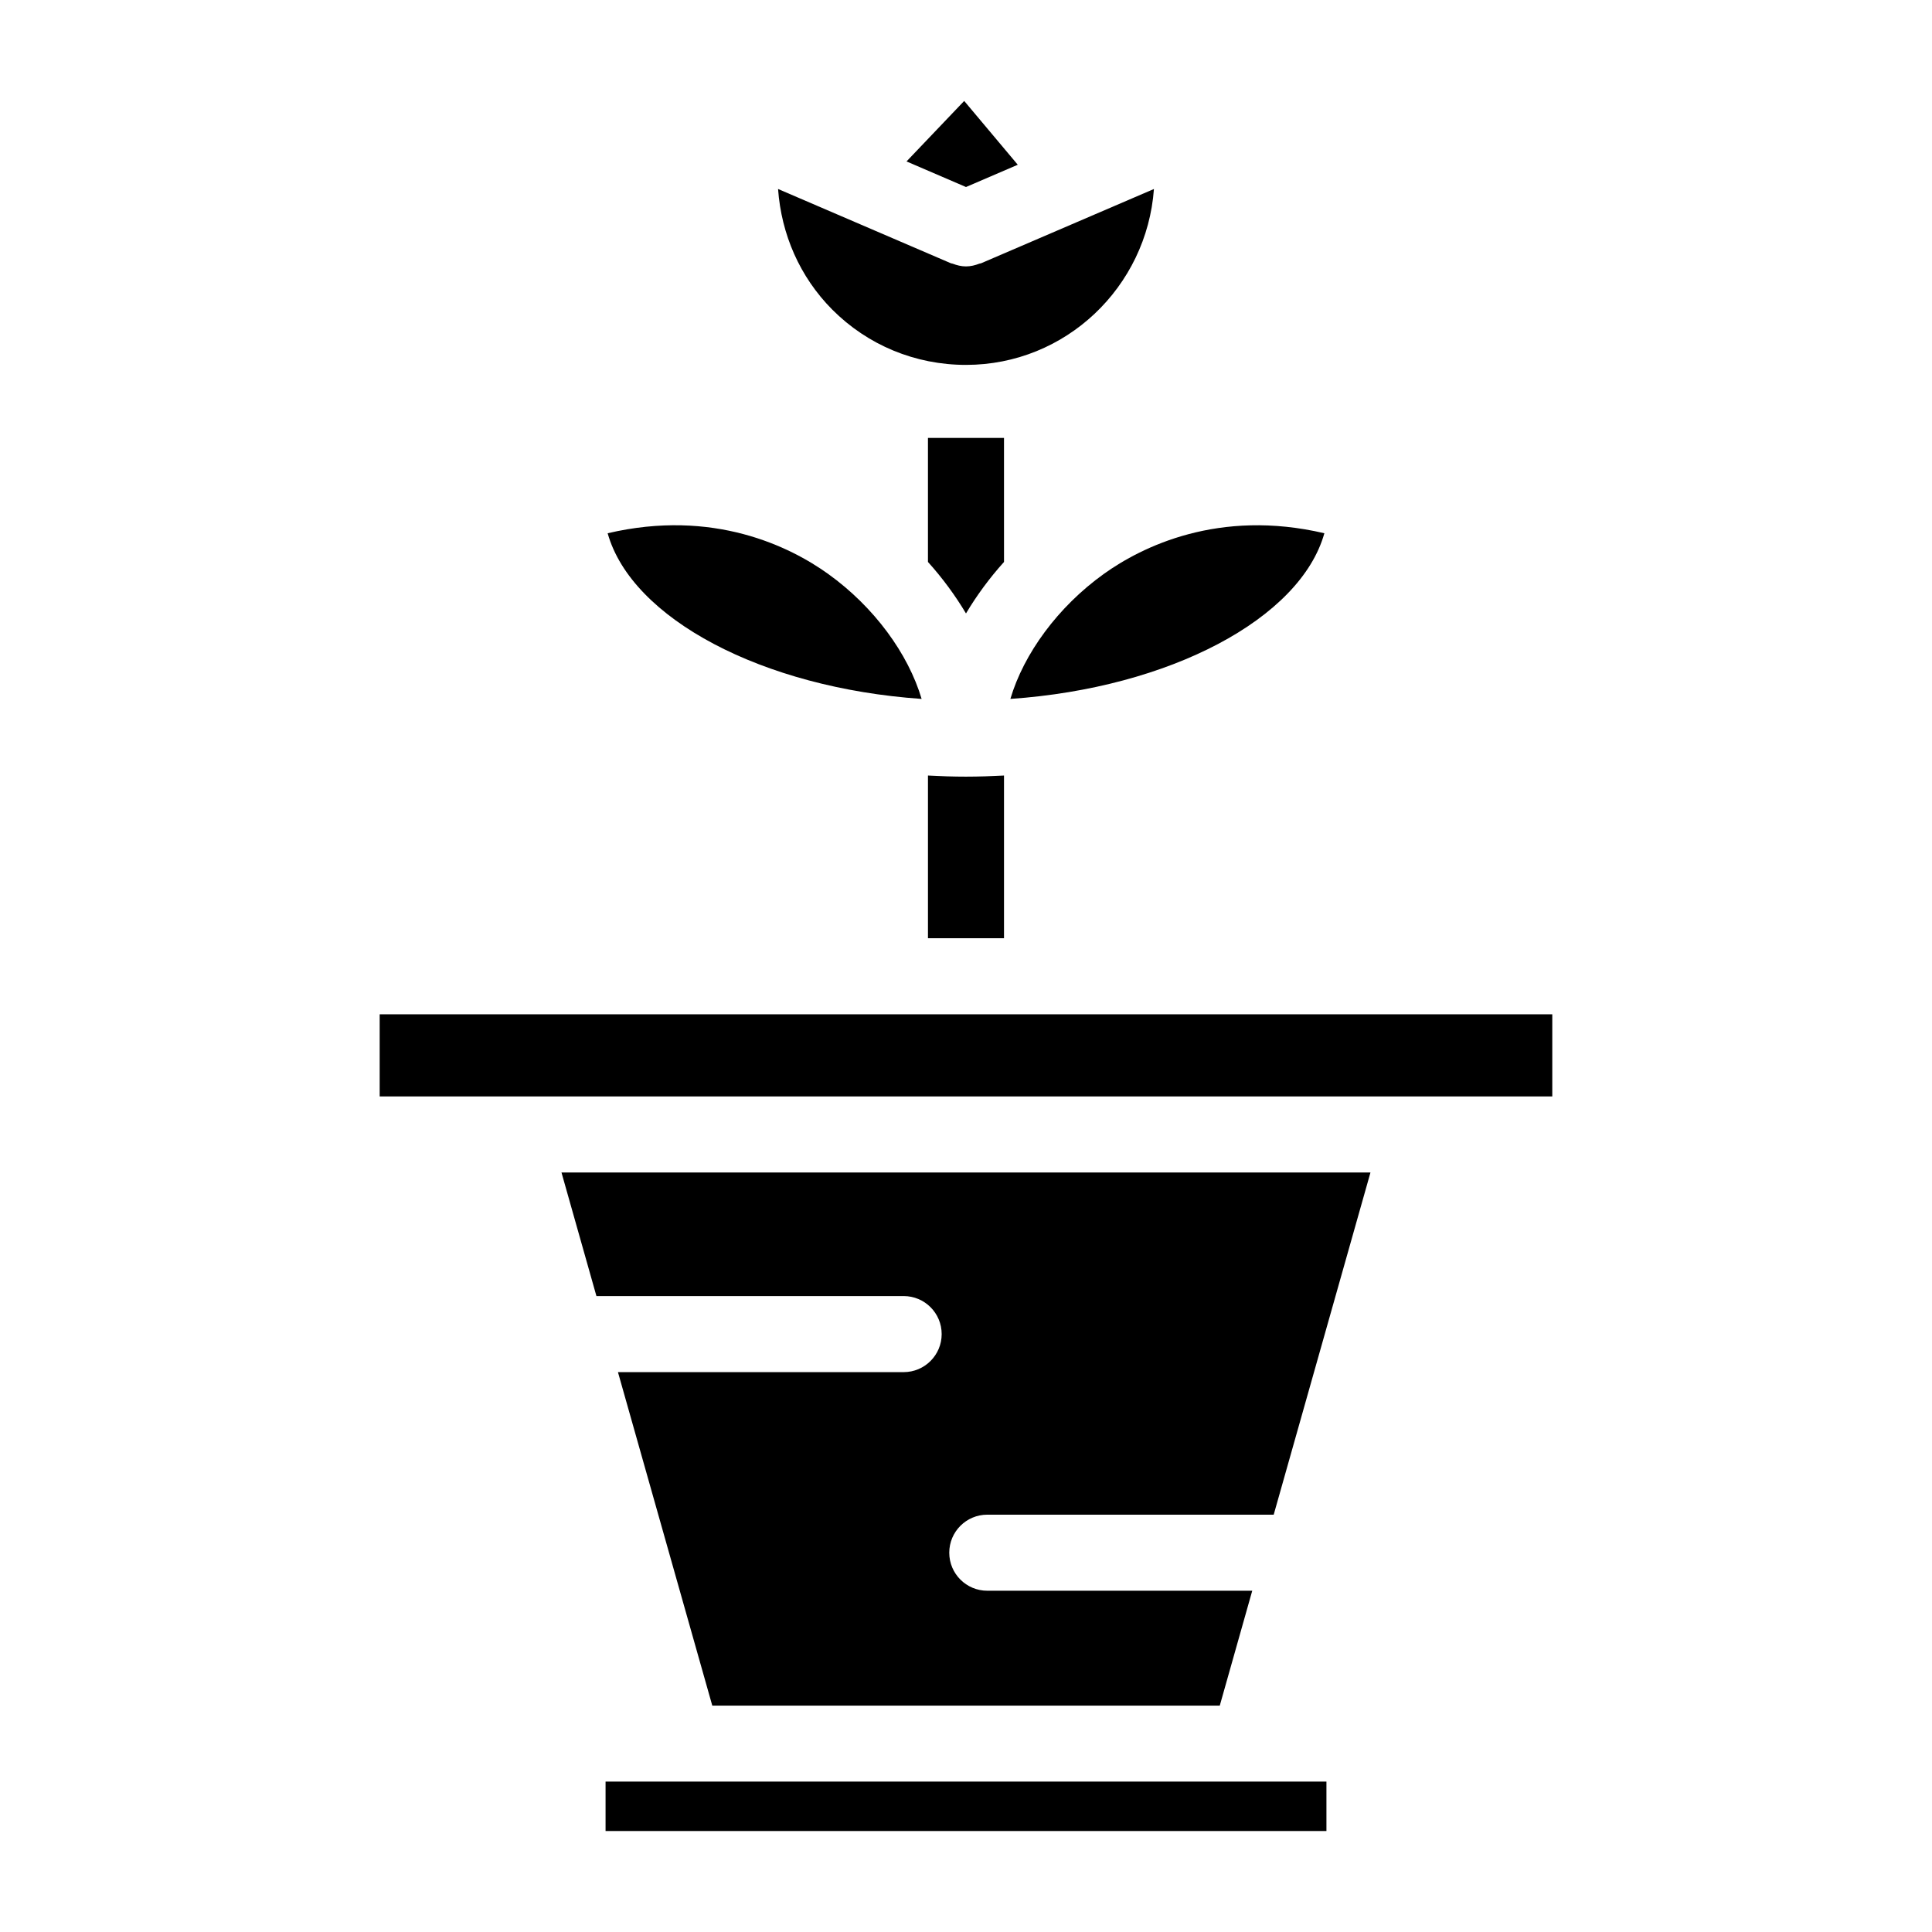
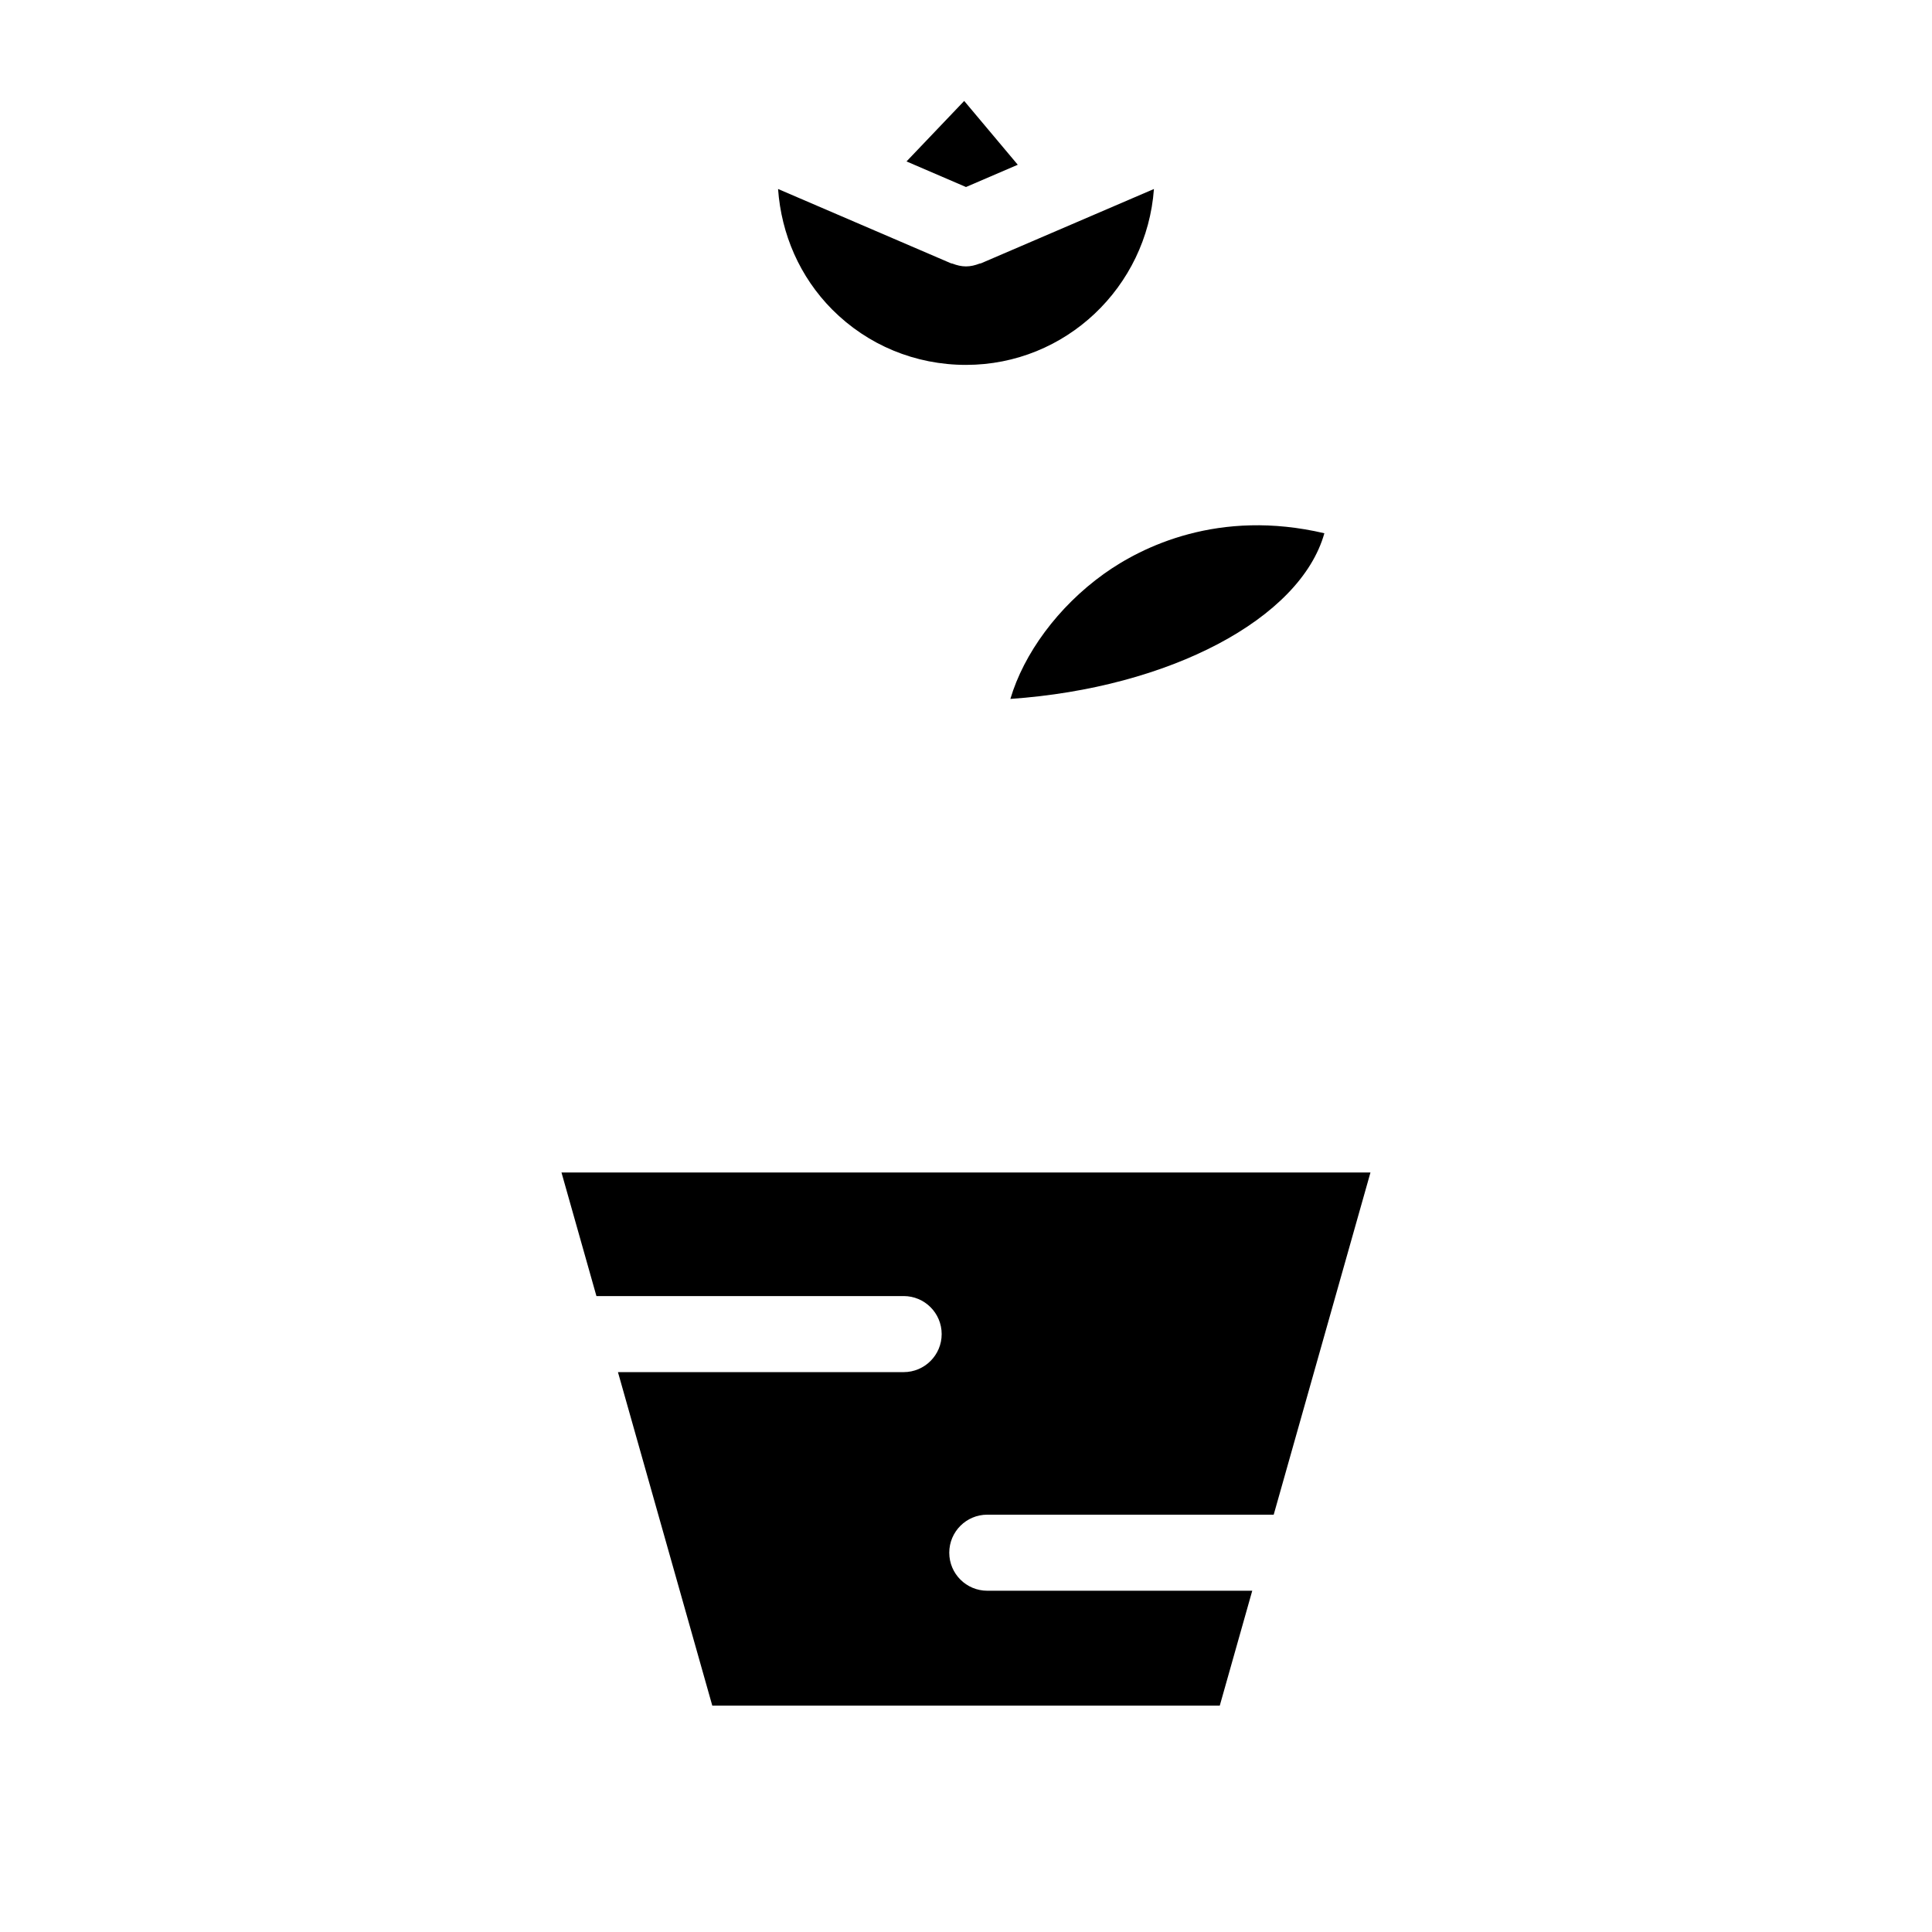
<svg xmlns="http://www.w3.org/2000/svg" fill="#000000" width="800px" height="800px" version="1.1" viewBox="144 144 512 512">
  <g>
-     <path d="m304.48 616.14h191.04v13.098h-191.04z" />
-     <path d="m244.62 412.8v21.766h310.75v-21.766z" />
    <path d="m302.06 487.47h81.414c5.562 0 10.078 4.504 10.078 10.078 0 5.57-4.516 10.078-10.078 10.078h-75.711l25 88.379h134.49l8.605-30.441-70.215-0.004c-5.562 0-10.078-4.504-10.078-10.078 0-5.57 4.516-10.078 10.078-10.078h75.902l25.645-90.688-214.39 0.008z" />
    <path d="m411.76 329.22c42.23-2.922 76.852-21.281 83.211-43.902-27.973-6.559-48.387 3.566-58.453 10.781-12.172 8.738-21.211 21.141-24.758 33.121z" />
-     <path d="m389.92 349.52v43.125h20.152v-43.125c-3.324 0.172-6.672 0.301-10.078 0.301-3.402 0.004-6.75-0.129-10.074-0.301z" />
-     <path d="m410.07 275.32v-15.277c-0.039 0.012-0.082 0.012-0.121 0.012h-20.031v32.867c3.871 4.293 7.234 8.887 10.078 13.645 2.84-4.758 6.207-9.352 10.078-13.645z" />
-     <path d="m388.24 329.22c-3.547-11.969-12.586-24.383-24.766-33.121-10.066-7.227-30.441-17.352-58.441-10.781 6.356 22.613 40.969 40.98 83.207 43.902z" />
    <path d="m400 240.7c26.418 0 47.902-20.625 49.805-46.613l-45.816 19.688c-0.141 0.059-0.281 0.039-0.422 0.09-1.129 0.434-2.309 0.734-3.547 0.734-0.012 0-0.02 0.012-0.02 0.012s-0.012-0.012-0.02-0.012c-1.23 0-2.398-0.293-3.527-0.727-0.141-0.059-0.281-0.031-0.422-0.09l-45.836-19.699c0.867 12.012 5.742 23.277 14.359 31.961 9.418 9.445 22.023 14.656 35.445 14.656z" />
    <path d="m413.72 187.66-14.199-16.91-15.285 16.031 15.762 6.781z" />
  </g>
</svg>